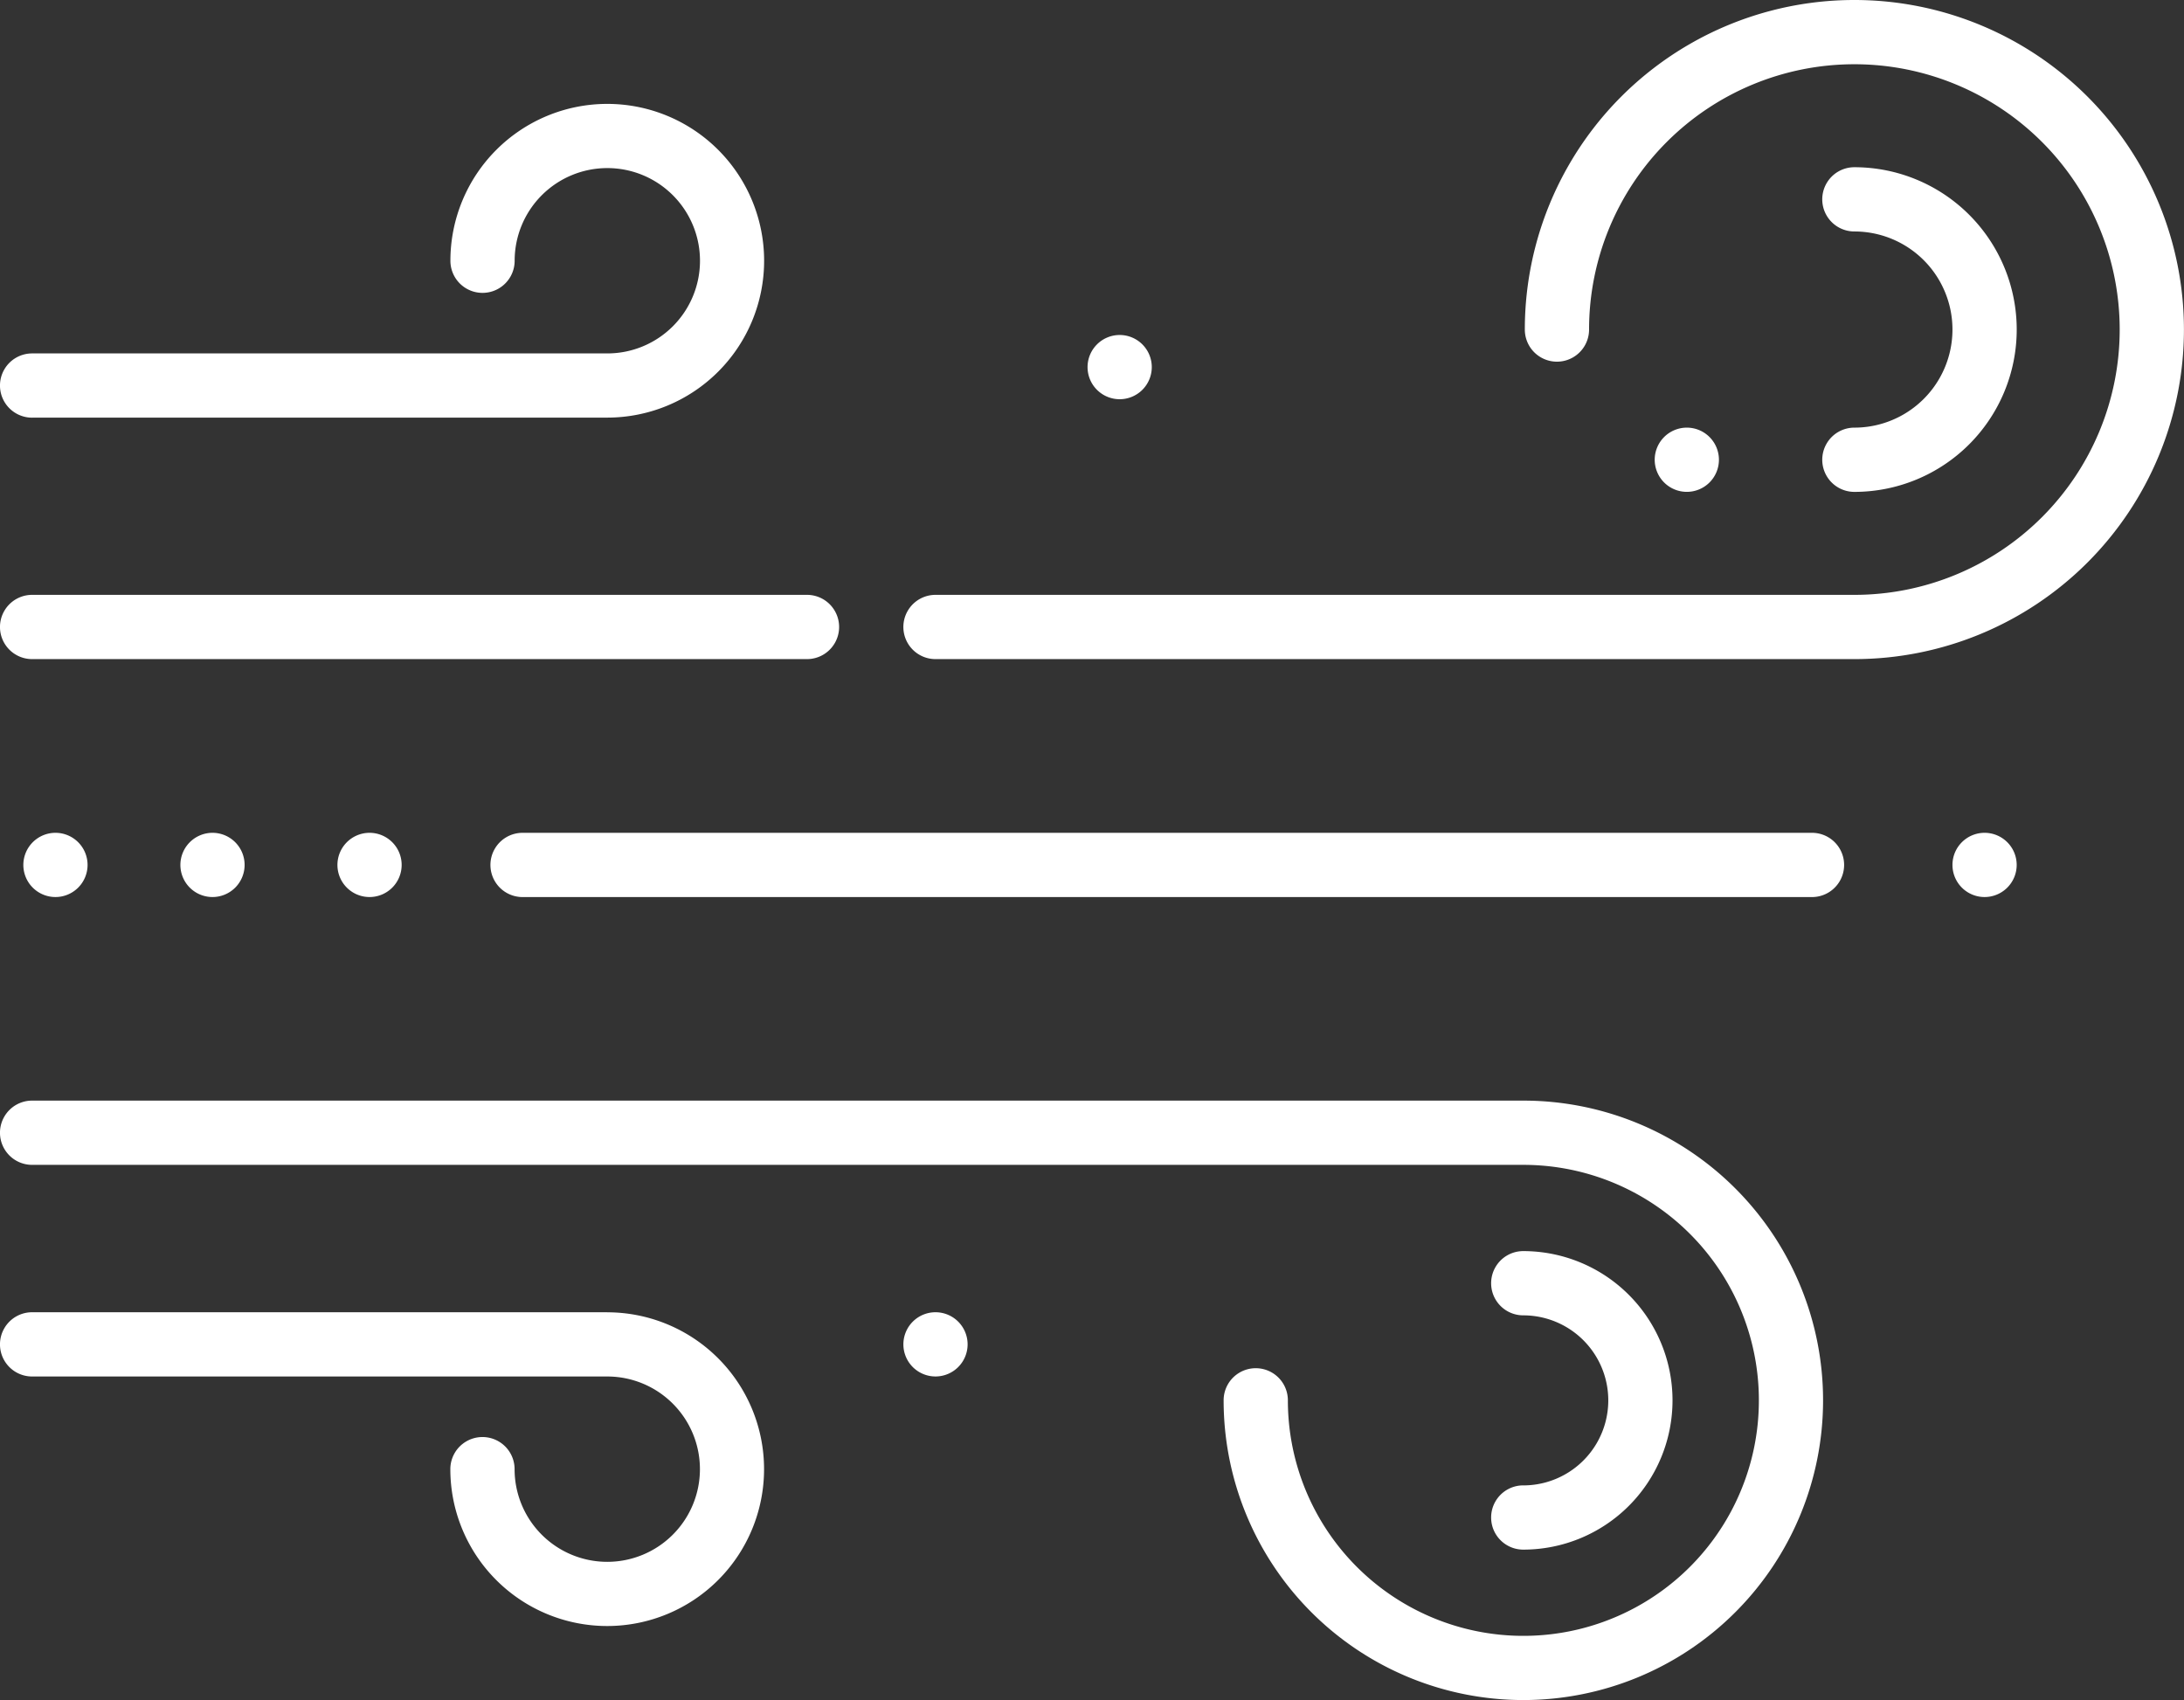
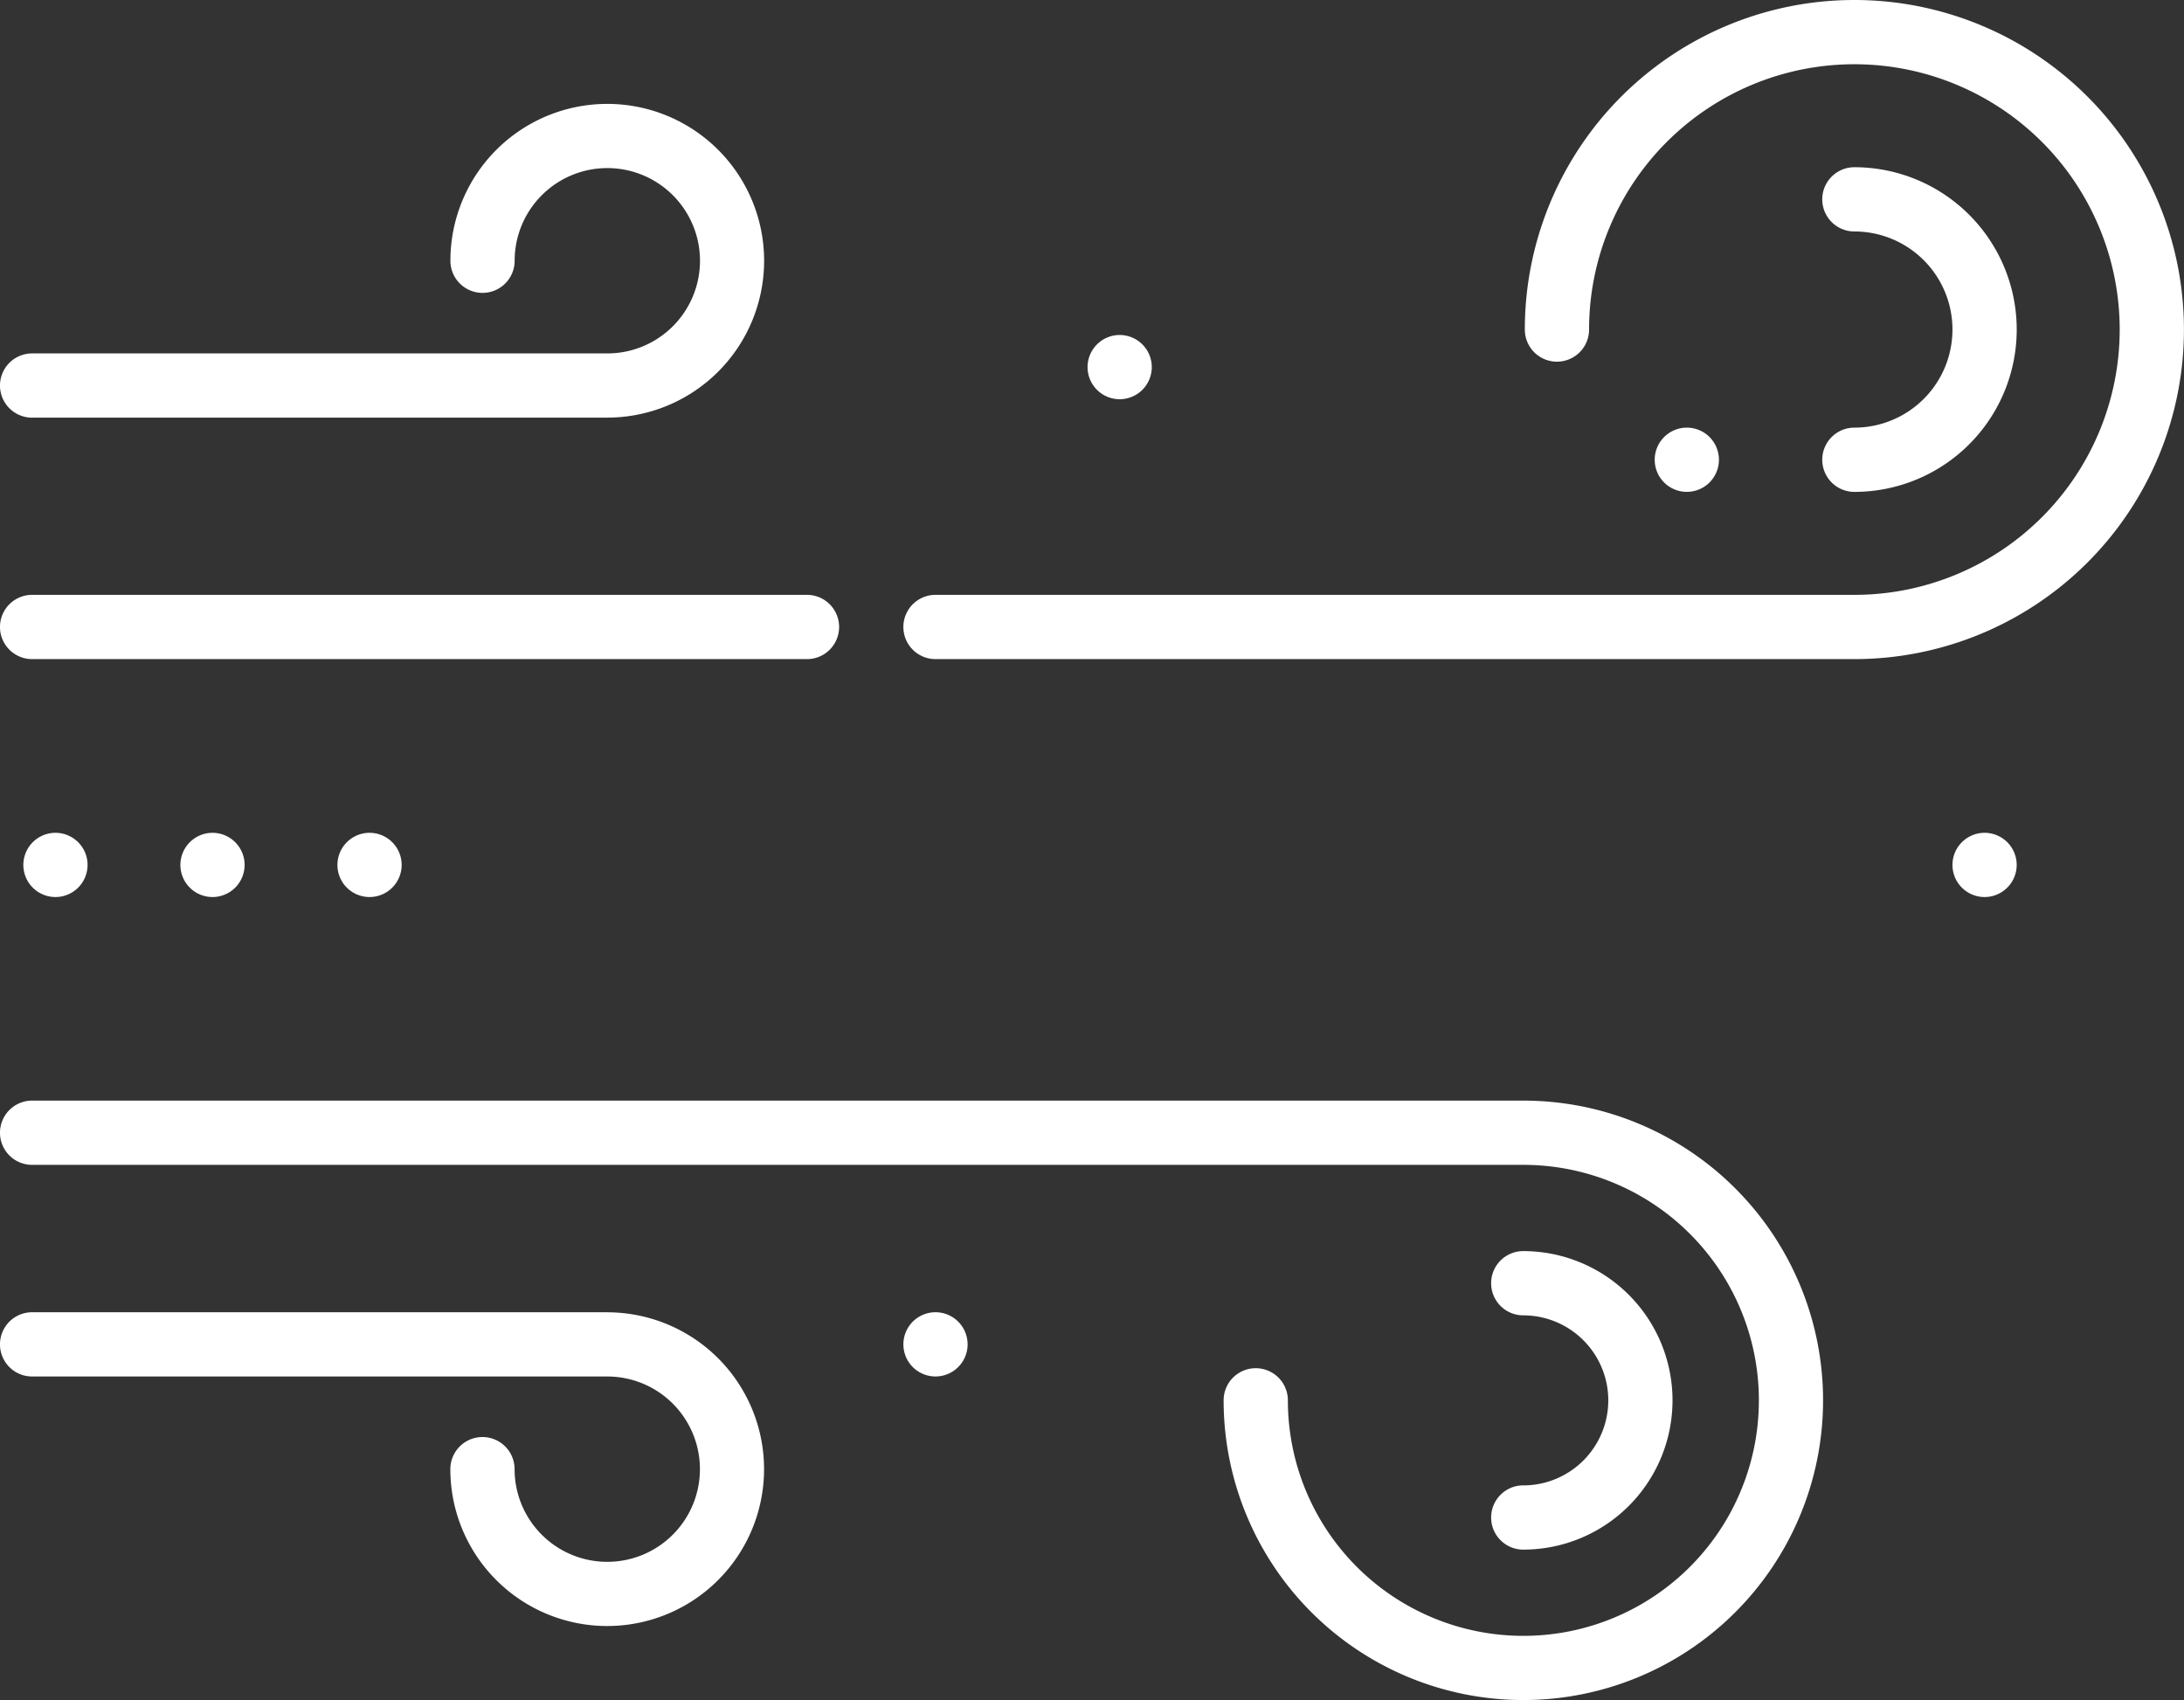
<svg xmlns="http://www.w3.org/2000/svg" width="71.009" height="55.275" viewBox="0 0 71.009 55.275">
  <rect x="0" y="0" width="71.009" height="55.275" fill="#333333" stroke="none" />
  <defs>
    <style> .cls-1 { fill: #fff; } .cls-2 { clip-path: url(#clip-path); } </style>
    <clipPath id="clip-path">
      <rect id="Rectangle_519" data-name="Rectangle 519" class="cls-1" width="71.009" height="55.275" />
    </clipPath>
  </defs>
  <g id="Group_867" data-name="Group 867" transform="translate(0 0)">
    <g id="Group_858" data-name="Group 858" class="cls-2" transform="translate(0 0)">
      <path id="Path_429" data-name="Path 429" class="cls-1" d="M6.52,195.245a1.044,1.044,0,1,1-1.044,1.044,1.045,1.045,0,0,1,1.044-1.044" transform="translate(-4.717 -168.167)" />
      <path id="Path_430" data-name="Path 430" class="cls-1" d="M43.333,195.245a1.044,1.044,0,1,1-1.044,1.044,1.045,1.045,0,0,1,1.044-1.044" transform="translate(-36.424 -168.167)" />
      <path id="Path_431" data-name="Path 431" class="cls-1" d="M80.148,195.245a1.044,1.044,0,1,1-1.044,1.044,1.045,1.045,0,0,1,1.044-1.044" transform="translate(-68.133 -168.167)" />
      <path id="Path_432" data-name="Path 432" class="cls-1" d="M458.761,195.245a1.044,1.044,0,1,1-1.044,1.044,1.044,1.044,0,0,1,1.044-1.044" transform="translate(-394.236 -168.167)" />
      <path id="Path_433" data-name="Path 433" class="cls-1" d="M256,78.539a1.044,1.044,0,1,1-1.044,1.044A1.045,1.045,0,0,1,256,78.539" transform="translate(-219.596 -67.647)" />
      <path id="Path_434" data-name="Path 434" class="cls-1" d="M212.824,307.641a1.044,1.044,0,1,1-1.044,1.044,1.044,1.044,0,0,1,1.044-1.044" transform="translate(-182.408 -264.975)" />
      <path id="Path_435" data-name="Path 435" class="cls-1" d="M388.962,100.256a1.044,1.044,0,1,1-1.044,1.044,1.045,1.045,0,0,1,1.044-1.044" transform="translate(-334.118 -86.352)" />
-       <path id="Path_436" data-name="Path 436" class="cls-1" d="M157.947,195.245H116.022a1.044,1.044,0,0,0,0,2.089h41.924a1.044,1.044,0,1,0,0-2.089" transform="translate(-99.032 -168.167)" />
      <path id="Path_437" data-name="Path 437" class="cls-1" d="M1.044,141.549H26.238a1.044,1.044,0,1,0,0-2.089H1.044a1.044,1.044,0,1,0,0,2.089" transform="translate(0 -120.119)" />
      <path id="Path_438" data-name="Path 438" class="cls-1" d="M242.7,0a10.714,10.714,0,0,0-10.715,10.715,1.044,1.044,0,1,0,2.089,0,8.626,8.626,0,1,1,8.626,8.626H212.824a1.044,1.044,0,0,0,0,2.089H242.7A10.715,10.715,0,0,0,242.7,0Z" transform="translate(-182.408 0)" />
      <path id="Path_439" data-name="Path 439" class="cls-1" d="M1.044,34.541h18.7a5.1,5.1,0,1,0-5.1-5.1,1.044,1.044,0,0,0,2.089,0,3.013,3.013,0,1,1,3.013,3.013H1.044a1.044,1.044,0,1,0,0,2.089Z" transform="translate(0 -20.963)" />
      <path id="Path_440" data-name="Path 440" class="cls-1" d="M19.74,307.641H1.044a1.044,1.044,0,1,0,0,2.089h18.7a3.013,3.013,0,1,1-3.013,3.013,1.044,1.044,0,0,0-2.089,0,5.1,5.1,0,1,0,5.1-5.1Z" transform="translate(0 -264.975)" />
      <path id="Path_441" data-name="Path 441" class="cls-1" d="M49.529,258.023H1.044a1.044,1.044,0,0,0,0,2.089H49.529a7.657,7.657,0,1,1-7.656,7.656,1.044,1.044,0,0,0-2.089,0,9.745,9.745,0,1,0,9.745-9.745" transform="translate(0 -222.238)" />
      <path id="Path_442" data-name="Path 442" class="cls-1" d="M428.237,47.673a1.044,1.044,0,1,0,0,2.089,5.278,5.278,0,0,0,0-10.556,1.044,1.044,0,1,0,0,2.089,3.189,3.189,0,0,1,0,6.378" transform="translate(-367.945 -33.769)" />
      <path id="Path_443" data-name="Path 443" class="cls-1" d="M350.619,300.913a1.044,1.044,0,1,0,0,2.089,4.853,4.853,0,1,0,0-9.706,1.044,1.044,0,1,0,0,2.089,2.764,2.764,0,1,1,0,5.529" transform="translate(-301.093 -252.618)" />
    </g>
  </g>
</svg>